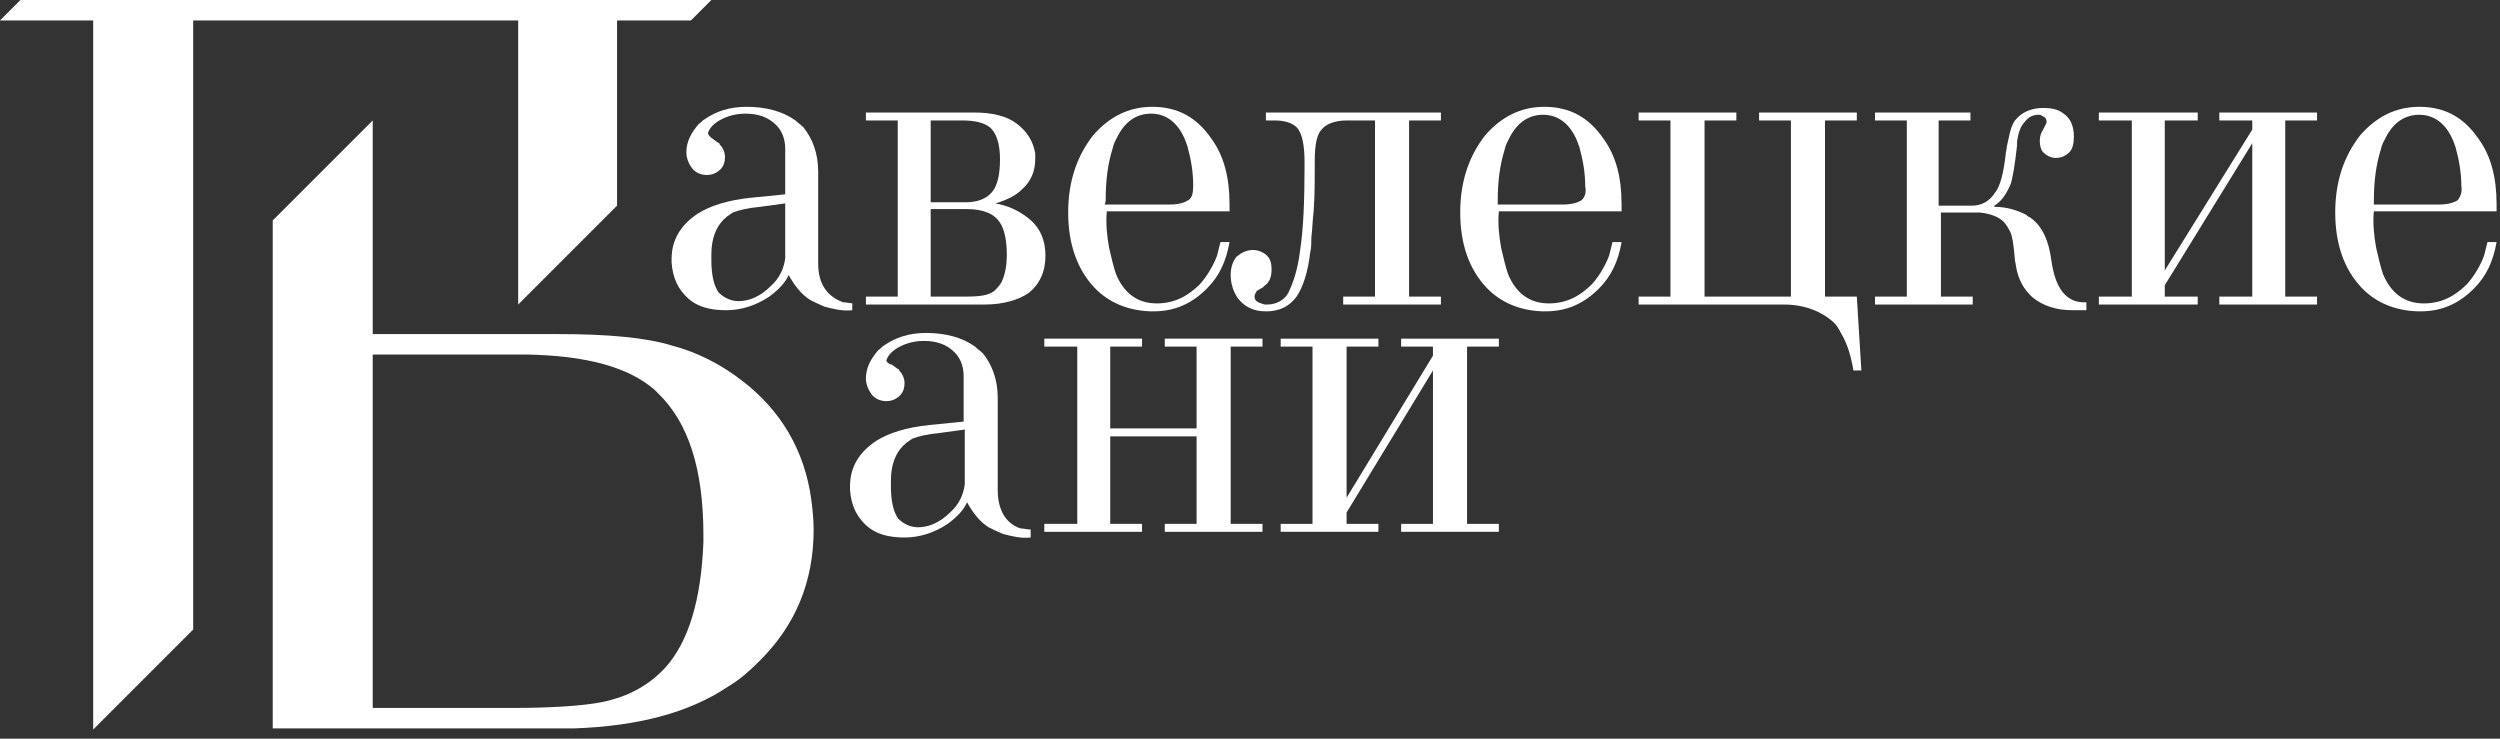
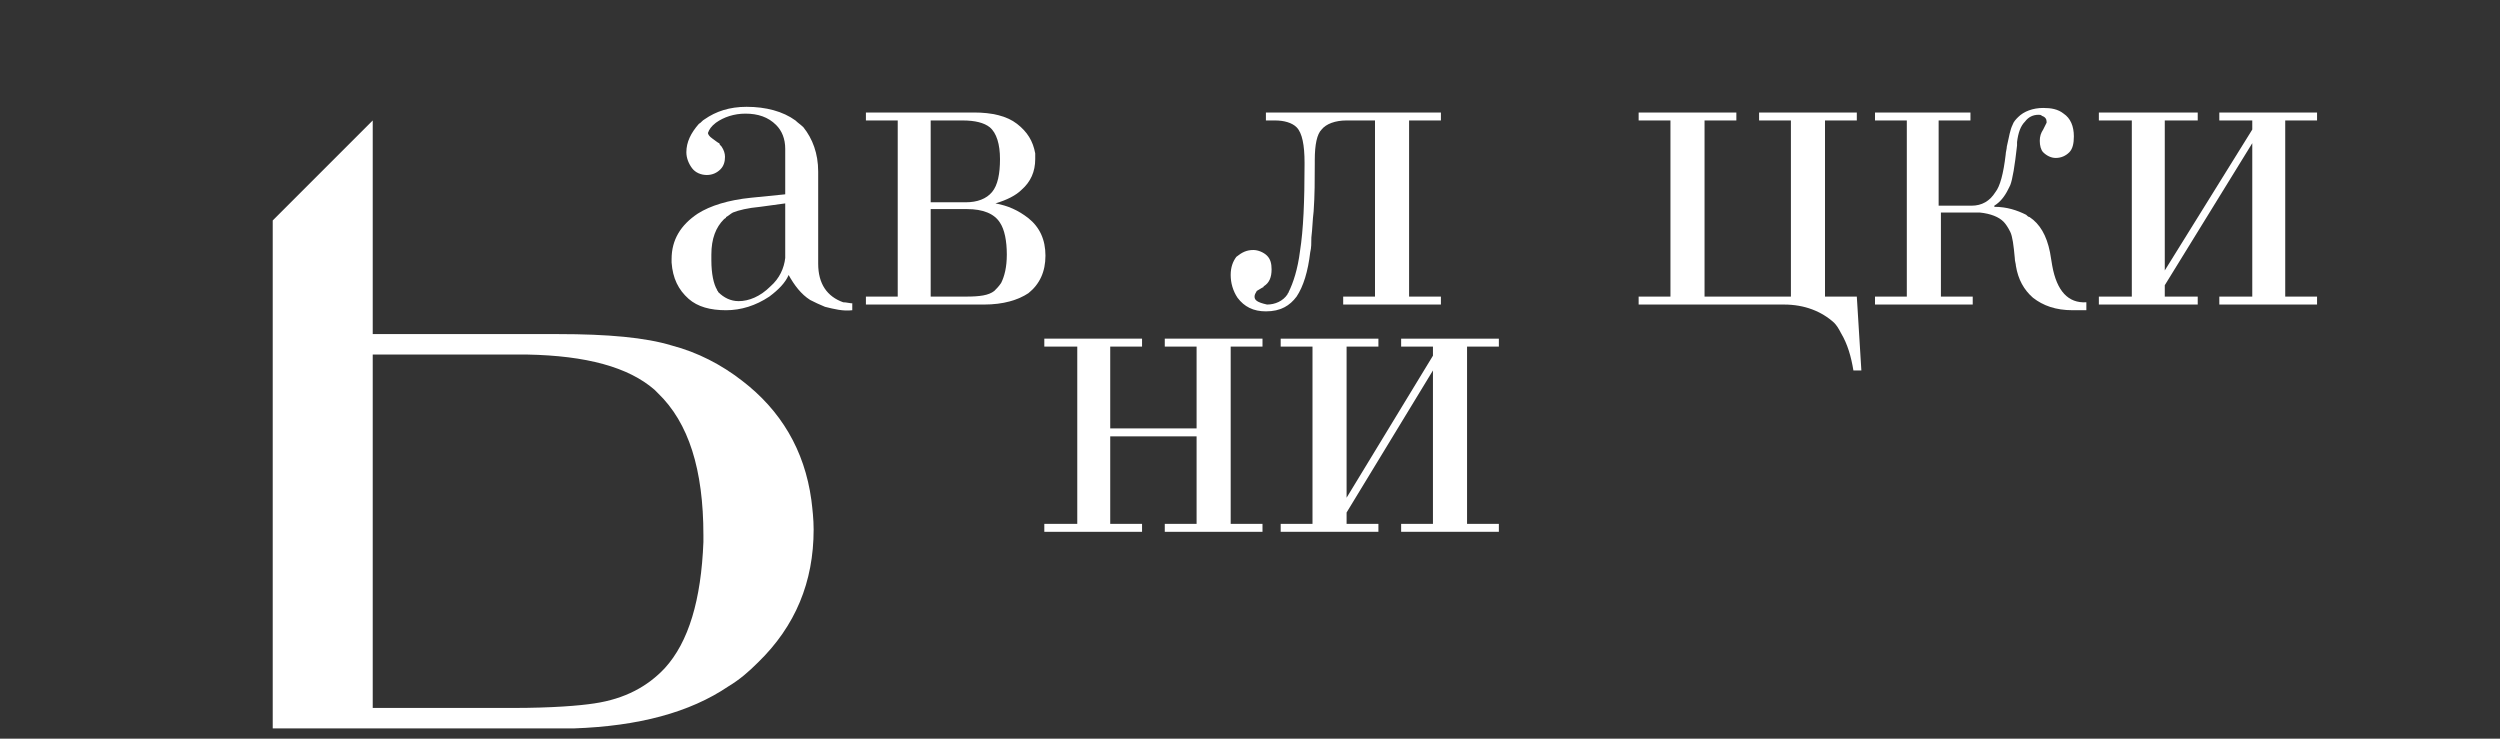
<svg xmlns="http://www.w3.org/2000/svg" width="220" height="65" viewBox="0 0 220 65" fill="none">
  <rect x="0" y="0" width="220" height="65" fill="#333333" stroke="none" />
  <path d="M65.3 33.5C63.5 32.1 61.4 31 59.1 30.4C56.8 29.7 53.5 29.4 49.1 29.4H32.8V10.6L24 19.4V48.9V62.3V64.1H47H50.5C56.2 63.9 60.7 62.7 64.1 60.4C65.1 59.8 65.9 59.1 66.7 58.3C70 55.1 71.6 51.2 71.6 46.6C71.6 45.7 71.5 44.8 71.4 44C70.8 39.6 68.7 36.1 65.3 33.5ZM61.9 47.7C61.7 52.8 60.6 56.5 58.5 58.8C57 60.4 55 61.5 52.3 61.9C51 62.1 48.6 62.3 45.1 62.3H32.8V31.2H44.2C45.1 31.2 45.8 31.2 46.4 31.2C51.6 31.3 55.3 32.3 57.6 34.3C57.7 34.4 57.8 34.5 57.9 34.6C60.6 37.2 61.9 41.3 61.9 47.1C61.9 47.3 61.9 47.5 61.9 47.7Z" fill="white" />
-   <path d="M45.6 26.8L54.3 18.1V1.8H60.8L62.6 0H1.8L0 1.8H8.2V64.2L17 55.4V1.8H45.6V26.8Z" fill="white" />
  <path d="M160.6 26.1V10.6H163.4V9.9H154.8V10.6H157.6V26.1H150V10.6H152.8V9.9H144.2V10.6H147V26.1H144.2V26.8H157C158.8 26.8 160.3 27.4 161.4 28.4C161.6 28.6 161.8 28.9 162 29.3C162.6 30.3 162.9 31.4 163.1 32.6H163.8L163.4 26.1H160.6Z" fill="white" />
  <path d="M75.1 26.7C74.8 26.7 74.5 26.6 74.2 26.6C72.8 26.1 72 25 72 23.2V15.1C72 13.5 71.5 12.2 70.7 11.2C70.5 11 70.2 10.8 70 10.6C68.9 9.8 67.4 9.4 65.7 9.4C64.2 9.4 63 9.8 62 10.5C61.8 10.6 61.7 10.8 61.5 10.9C60.8 11.7 60.4 12.5 60.4 13.4C60.4 13.9 60.6 14.4 60.9 14.8C61.2 15.2 61.7 15.4 62.2 15.4C62.7 15.4 63.1 15.2 63.4 14.9C63.7 14.6 63.8 14.2 63.8 13.8C63.8 13.5 63.7 13.2 63.5 12.9C63.4 12.8 63.3 12.7 63.3 12.6C63.2 12.6 63 12.4 62.7 12.2C62.4 12 62.3 11.8 62.3 11.7C62.4 11.4 62.6 11.1 63 10.8C63.7 10.3 64.6 10 65.6 10C66.7 10 67.6 10.3 68.3 11C68.8 11.5 69.1 12.2 69.1 13.1V17.1L66.1 17.4C64.1 17.6 62.5 18.1 61.4 18.8C59.9 19.8 59.1 21.1 59.1 22.8C59.1 22.9 59.1 23 59.1 23.1C59.2 24.5 59.7 25.5 60.6 26.3C61.4 27 62.5 27.3 63.9 27.3C65.2 27.3 66.5 26.9 67.7 26.1C68.5 25.5 69.1 24.9 69.4 24.2C69.9 25.1 70.5 25.9 71.3 26.4C71.7 26.6 72.1 26.8 72.6 27C73.4 27.2 74.2 27.4 75 27.3V26.7H75.1ZM69.1 22C69.1 22.2 69.1 22.5 69.1 22.7C69 23.6 68.6 24.5 67.8 25.2C66.9 26.1 65.9 26.5 65 26.5C64.3 26.5 63.7 26.2 63.2 25.7C63.2 25.6 63.1 25.6 63.1 25.5C62.8 25 62.6 24.1 62.6 22.9C62.6 22.7 62.6 22.5 62.6 22.4C62.6 21 63 20 63.7 19.3C63.8 19.2 63.9 19.2 63.9 19.1C64.1 19 64.3 18.8 64.5 18.7C65 18.5 65.8 18.3 66.9 18.2L69.1 17.9V22Z" fill="white" />
  <path d="M87.6 17.9C88.6 17.6 89.4 17.2 89.9 16.7C90.7 16 91.1 15.1 91.1 14C91.1 13.8 91.1 13.7 91.1 13.5C90.9 12.4 90.4 11.6 89.5 10.9C88.6 10.2 87.3 9.9 85.7 9.9H76.2V10.6H79V26.1H76.2V26.8H86H86.6C88.3 26.8 89.6 26.4 90.5 25.8C91.5 25 92 23.9 92 22.5C92 21.1 91.5 20 90.5 19.2C89.6 18.5 88.7 18.1 87.6 17.9ZM81.9 10.6H84.7C85.8 10.6 86.6 10.8 87.1 11.2C87.7 11.7 88 12.7 88 14C88 15.3 87.8 16.3 87.3 16.9C86.8 17.5 86 17.8 85 17.8H81.9V10.6ZM88.1 24.9C87.9 25.2 87.7 25.4 87.5 25.6C87 26 86.2 26.1 85 26.1H81.9V18.4H85.1C86.5 18.4 87.5 18.8 88 19.6C88.4 20.2 88.6 21.2 88.6 22.4C88.6 23.5 88.4 24.3 88.1 24.9Z" fill="white" />
-   <path d="M96.6 25.6C97.9 26.8 99.6 27.4 101.5 27.4C103.4 27.4 104.9 26.7 106.2 25.4C107.3 24.3 107.9 23 108.2 21.3H107.4C107.3 21.7 107.2 22.1 107.1 22.5C106.8 23.3 106.3 24.2 105.6 25C104.5 26.1 103.3 26.7 101.8 26.7C100.1 26.7 98.9 25.8 98.2 24.1C98 23.5 97.8 22.7 97.6 21.8C97.4 20.7 97.3 19.6 97.4 18.6H108.2V18C108.2 15.6 107.7 13.7 106.6 12.2C105.3 10.3 103.6 9.4 101.4 9.4C99.3 9.4 97.6 10.3 96.2 11.9C94.8 13.7 94 15.9 94 18.7C94 21.5 94.8 23.7 96.3 25.3C96.4 25.4 96.5 25.5 96.6 25.6ZM97.3 17.6C97.3 15.8 97.5 14.4 97.9 13.1C98 12.6 98.2 12.3 98.4 11.9C99.1 10.6 100.1 10 101.3 10C102.7 10 103.8 10.9 104.4 12.6C104.4 12.7 104.5 12.8 104.5 12.9C104.8 14 105 15.1 105 16.3C105 17 104.9 17.4 104.6 17.6C104.3 17.8 103.8 18 102.9 18H97.2C97.3 17.8 97.3 17.7 97.3 17.6Z" fill="white" />
-   <path d="M114.1 26.1C114.7 25.2 115.1 23.9 115.3 22.2C115.4 21.8 115.4 21.4 115.4 20.9C115.5 20.1 115.5 19.4 115.6 18.6C115.7 17.2 115.7 15.8 115.7 14.4V14.1C115.7 12.7 115.9 11.8 116.3 11.4C116.7 10.9 117.5 10.6 118.5 10.6H121V26.1H118.2V26.8H126.8V26.1H124V10.6H126.8V9.9H111.4V10.6H112.2C113 10.6 113.7 10.8 114.1 11.2C114.6 11.7 114.8 12.8 114.8 14.3C114.8 14.4 114.8 14.4 114.8 14.5C114.8 17.7 114.7 20.2 114.4 22.1C114.2 23.7 113.8 24.9 113.4 25.7C113.4 25.8 113.3 25.8 113.3 25.9C112.9 26.5 112.2 26.8 111.5 26.8C111.3 26.8 111.2 26.8 111 26.7C110.6 26.6 110.4 26.4 110.4 26.1C110.4 25.9 110.5 25.8 110.6 25.6L111.1 25.3C111.1 25.3 111.2 25.3 111.2 25.2C111.7 24.9 111.9 24.4 111.9 23.7C111.9 23.2 111.8 22.8 111.5 22.5C111.2 22.2 110.7 22 110.3 22C109.7 22 109.3 22.2 108.8 22.6C108.5 23 108.3 23.5 108.3 24.2C108.3 24.9 108.5 25.6 108.9 26.2C109.5 27 110.3 27.4 111.4 27.4C112.7 27.4 113.5 26.9 114.1 26.1Z" fill="white" />
-   <path d="M135.9 9.4C133.8 9.4 132.1 10.3 130.7 11.9C129.3 13.7 128.5 15.9 128.5 18.7C128.5 21.5 129.3 23.7 130.8 25.3C130.9 25.4 131 25.5 131.1 25.6C132.4 26.8 134.1 27.4 136 27.4C137.9 27.4 139.4 26.7 140.7 25.4C141.8 24.3 142.4 23 142.7 21.3H141.9C141.8 21.7 141.7 22.1 141.6 22.5C141.3 23.3 140.8 24.2 140.1 25C139 26.1 137.8 26.7 136.3 26.7C134.6 26.7 133.4 25.8 132.7 24.1C132.5 23.5 132.3 22.7 132.1 21.8C131.9 20.7 131.8 19.6 131.9 18.6H142.7V18C142.7 15.6 142.2 13.7 141.1 12.2C139.8 10.3 138.1 9.4 135.9 9.4ZM139.2 17.6C138.9 17.8 138.4 18 137.5 18H131.8C131.8 17.9 131.8 17.8 131.8 17.7C131.8 15.9 132 14.5 132.4 13.2C132.5 12.7 132.7 12.4 132.9 12C133.6 10.7 134.6 10.1 135.8 10.1C137.2 10.1 138.3 11 138.9 12.7C138.9 12.8 139 12.9 139 13C139.3 14.1 139.5 15.2 139.5 16.4C139.6 16.9 139.5 17.3 139.2 17.6Z" fill="white" />
+   <path d="M114.1 26.1C114.7 25.2 115.1 23.9 115.3 22.2C115.4 21.8 115.4 21.4 115.4 20.9C115.5 20.1 115.5 19.4 115.6 18.6C115.7 17.2 115.7 15.8 115.7 14.4V14.1C115.7 12.7 115.9 11.8 116.3 11.4C116.7 10.9 117.5 10.6 118.5 10.6H121V26.1H118.2V26.8H126.8V26.1H124V10.6H126.8V9.9H111.4V10.6H112.2C113 10.6 113.7 10.8 114.1 11.2C114.6 11.7 114.8 12.8 114.8 14.3C114.8 14.4 114.8 14.4 114.8 14.5C114.8 17.7 114.7 20.2 114.4 22.1C114.2 23.7 113.8 24.9 113.4 25.7C113.4 25.8 113.3 25.8 113.3 25.9C112.9 26.5 112.2 26.8 111.5 26.8C110.6 26.6 110.4 26.4 110.4 26.1C110.4 25.9 110.5 25.8 110.6 25.6L111.1 25.3C111.1 25.3 111.2 25.3 111.2 25.2C111.7 24.9 111.9 24.4 111.9 23.7C111.9 23.2 111.8 22.8 111.5 22.5C111.2 22.2 110.7 22 110.3 22C109.7 22 109.3 22.2 108.8 22.6C108.5 23 108.3 23.5 108.3 24.2C108.3 24.9 108.5 25.6 108.9 26.2C109.5 27 110.3 27.4 111.4 27.4C112.7 27.4 113.5 26.9 114.1 26.1Z" fill="white" />
  <path d="M180.6 23.4L180.4 22.2C180.1 20.7 179.5 19.7 178.6 19.1C178.5 19.1 178.4 19 178.3 18.9C177.5 18.5 176.6 18.2 175.5 18.2V18.1C176 17.8 176.4 17.3 176.7 16.7L176.9 16.3C177.1 15.8 177.3 14.6 177.5 12.8C177.5 12.6 177.5 12.5 177.5 12.5C177.6 11.7 177.8 11.1 178.2 10.7C178.5 10.3 178.9 10.1 179.4 10.1C179.5 10.1 179.6 10.1 179.7 10.2C180 10.3 180.1 10.5 180.1 10.7V10.8L179.8 11.4C179.6 11.7 179.5 12 179.5 12.4C179.5 12.8 179.6 13.2 179.8 13.4C180.1 13.7 180.5 13.9 180.9 13.9C181.4 13.9 181.8 13.7 182.1 13.4C182.4 13.1 182.5 12.6 182.5 12C182.5 11.1 182.2 10.4 181.6 10C181.1 9.6 180.5 9.5 179.8 9.5C178.9 9.5 178.1 9.8 177.6 10.3C177.4 10.5 177.2 10.7 177.1 11C176.9 11.4 176.8 12 176.6 12.9C176.6 13.1 176.5 13.4 176.5 13.6C176.3 15.3 176 16.4 175.6 16.9C175.1 17.7 174.4 18.1 173.5 18.1H170.6V10.6H173.4V9.9H165V10.6H167.8V26.1H165V26.8H173.6V26.1H170.8V18.7H173.7H174.2C175.2 18.8 175.9 19.1 176.3 19.5C176.5 19.7 176.7 20 176.9 20.4C177.1 20.8 177.2 21.6 177.3 22.7C177.3 23 177.4 23.2 177.4 23.4C177.6 24.6 178.1 25.5 178.9 26.2C179.8 26.9 180.9 27.3 182.4 27.3H183.6V26.6C182 26.7 181 25.6 180.6 23.4Z" fill="white" />
  <path d="M195.3 10.6H198.2V11.4L190.5 23.8V10.6H193.4V9.9H184.7V10.6H187.6V26.1H184.7V26.8H193.4V26.1H190.5V25.1L198.2 12.6V26.1H195.3V26.8H203.9V26.1H201.1V10.6H203.9V9.9H195.3V10.6Z" fill="white" />
-   <path d="M219.7 18C219.7 15.6 219.2 13.7 218.1 12.2C216.8 10.3 215.1 9.4 212.9 9.4C210.8 9.4 209.1 10.3 207.7 11.9C206.3 13.7 205.5 15.9 205.5 18.7C205.5 21.5 206.3 23.7 207.8 25.3C207.9 25.4 208 25.5 208.1 25.6C209.4 26.8 211.1 27.4 213 27.4C214.9 27.4 216.4 26.7 217.7 25.4C218.8 24.3 219.4 23 219.7 21.3H218.9C218.8 21.7 218.7 22.1 218.6 22.5C218.3 23.3 217.8 24.2 217.1 25C216 26.1 214.8 26.7 213.3 26.7C211.6 26.7 210.4 25.8 209.7 24.1C209.5 23.5 209.3 22.7 209.1 21.8C208.9 20.7 208.8 19.6 208.9 18.6H219.7V18ZM216.3 17.6C216 17.8 215.5 18 214.6 18H208.9C208.9 17.9 208.9 17.8 208.9 17.7C208.9 15.9 209.1 14.5 209.5 13.2C209.6 12.7 209.8 12.4 210 12C210.7 10.7 211.7 10.1 212.9 10.1C214.3 10.1 215.4 11 216 12.7C216 12.8 216.1 12.9 216.1 13C216.4 14.1 216.6 15.2 216.6 16.4C216.7 16.9 216.5 17.3 216.3 17.6Z" fill="white" />
-   <path d="M87.8 43.1V35C87.8 33.4 87.3 32.1 86.5 31.1C86.3 30.9 86 30.7 85.8 30.5C84.7 29.7 83.2 29.3 81.5 29.3C80 29.3 78.8 29.7 77.8 30.4C77.6 30.5 77.5 30.7 77.3 30.8C76.6 31.6 76.2 32.4 76.2 33.3C76.2 33.8 76.4 34.3 76.7 34.7C77 35.1 77.5 35.3 78 35.3C78.5 35.3 78.9 35.1 79.2 34.8C79.5 34.5 79.6 34.1 79.6 33.7C79.6 33.4 79.5 33.1 79.3 32.8C79.2 32.7 79.1 32.6 79.1 32.5C79 32.5 78.8 32.3 78.5 32.1C78.1 32 78 31.8 78 31.7C78.1 31.4 78.3 31.1 78.7 30.8C79.4 30.3 80.3 30 81.3 30C82.4 30 83.3 30.3 84 31C84.5 31.5 84.8 32.2 84.8 33.1V37.1L81.8 37.4C79.8 37.6 78.2 38.1 77.1 38.8C75.6 39.8 74.8 41.1 74.8 42.8C74.8 42.9 74.8 43 74.8 43.1C74.9 44.5 75.4 45.5 76.3 46.3C77.1 47 78.2 47.3 79.6 47.3C80.9 47.3 82.2 46.9 83.4 46.1C84.2 45.5 84.8 44.9 85.1 44.2C85.6 45.1 86.2 45.9 87 46.4C87.4 46.6 87.8 46.8 88.3 47C89.1 47.2 89.9 47.4 90.7 47.3V46.6C90.4 46.6 90.1 46.5 89.8 46.5C88.6 46.1 87.8 45 87.8 43.1ZM84.9 41.9C84.9 42.1 84.9 42.4 84.9 42.6C84.8 43.5 84.4 44.4 83.6 45.1C82.7 46 81.7 46.4 80.8 46.4C80.1 46.4 79.5 46.1 79 45.6C79 45.5 78.9 45.5 78.9 45.4C78.6 44.9 78.4 44 78.4 42.8C78.4 42.6 78.4 42.4 78.4 42.3C78.4 40.9 78.8 39.9 79.5 39.2C79.6 39.1 79.7 39.1 79.7 39C79.9 38.9 80.1 38.7 80.3 38.6C80.8 38.4 81.6 38.2 82.7 38.1L84.9 37.8V41.9Z" fill="white" />
  <path d="M102.5 30.5H105.3V37.7H97.7V30.5H100.5V29.8H91.9V30.5H94.8V46.1H91.9V46.8H100.5V46.1H97.7V38.4H105.3V46.1H102.5V46.8H111.1V46.1H108.3V30.5H111.1V29.8H102.5V30.5Z" fill="white" />
  <path d="M123.3 30.5H126.1V31.3L118.5 43.8V30.5H121.3V29.8H112.7V30.5H115.5V46.1H112.7V46.8H121.3V46.1H118.5V45.1L126.1 32.6V46.1H123.3V46.8H131.9V46.1H129.1V30.5H131.9V29.8H123.3V30.5Z" fill="white" />
</svg>